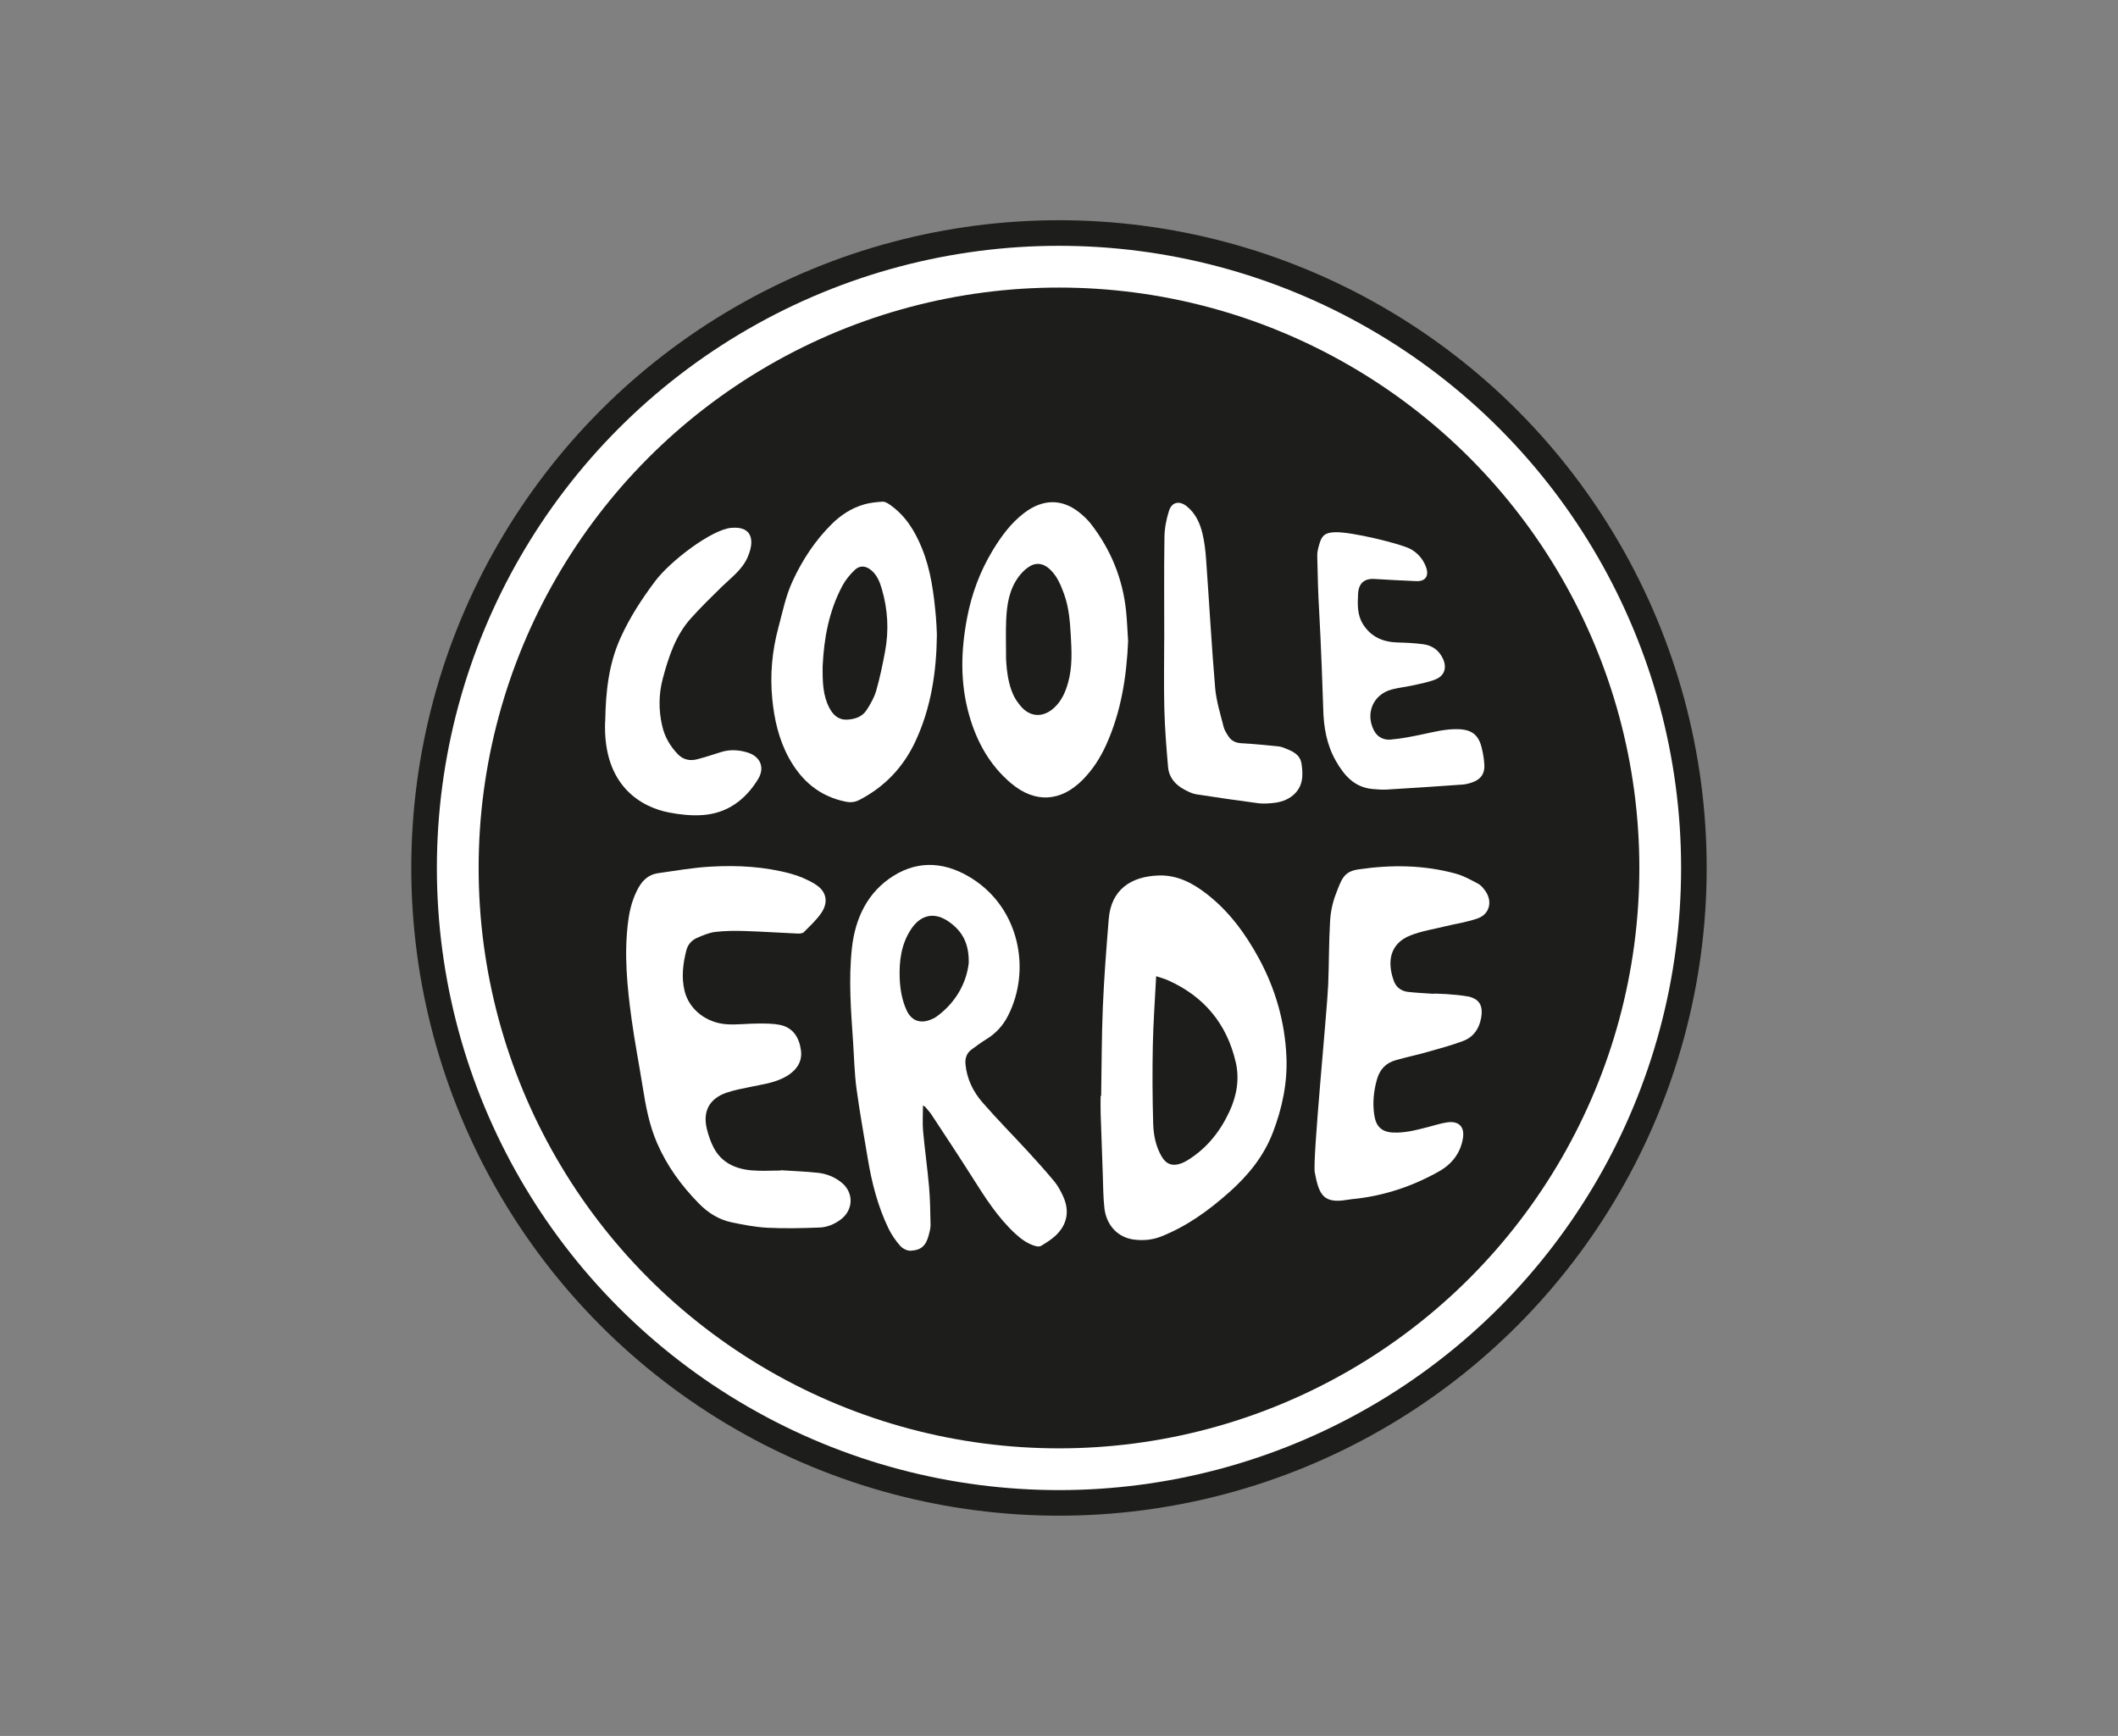
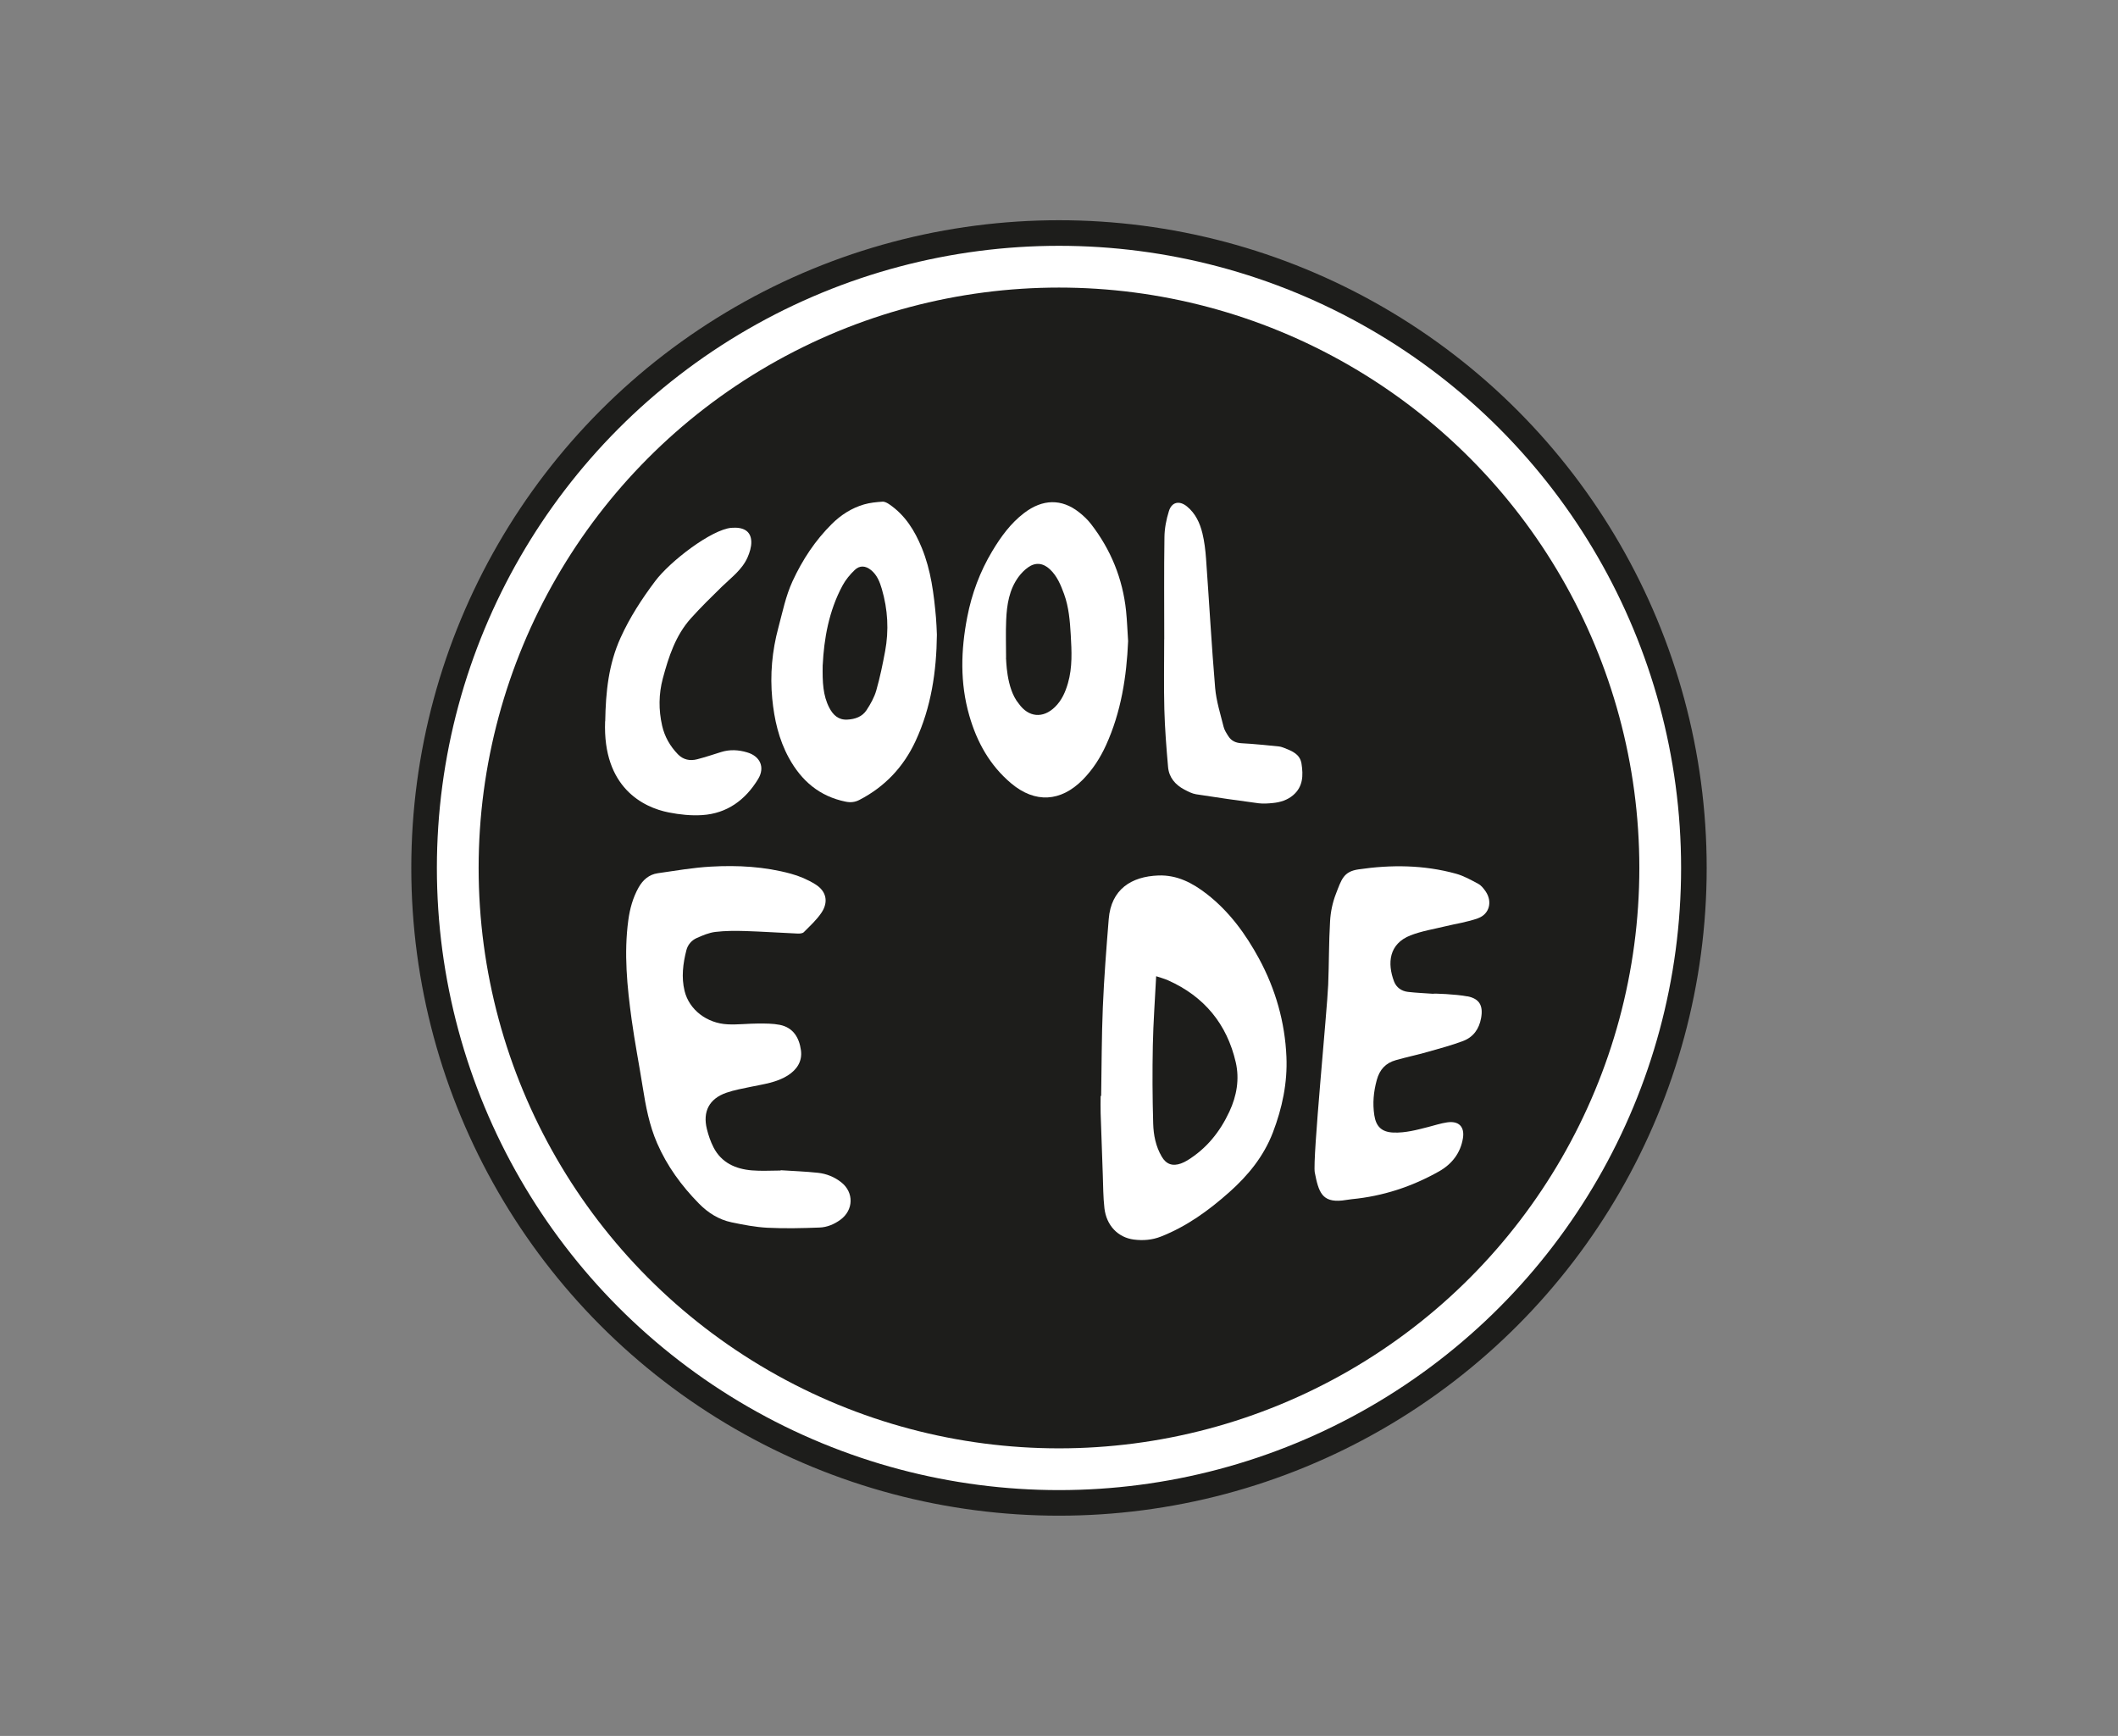
<svg xmlns="http://www.w3.org/2000/svg" xmlns:ns1="http://sodipodi.sourceforge.net/DTD/sodipodi-0.dtd" xmlns:ns2="http://www.inkscape.org/namespaces/inkscape" id="Ebene_1" data-name="Ebene 1" viewBox="0 0 327 268" version="1.1" ns1:docname="coole-erde-siegel.svg" width="327" height="268" ns2:version="1.3.2 (1:1.3.2+202311252150+091e20ef0f)">
  <rect x="0" y="0" width="327" height="268" fill="#808080" stroke="none" />
  <ns1:namedview id="namedview10" pagecolor="#ffffff" bordercolor="#000000" borderopacity="0.25" ns2:showpageshadow="2" ns2:pageopacity="0.0" ns2:pagecheckerboard="0" ns2:deskcolor="#d1d1d1" ns2:zoom="6.5049576" ns2:cx="143.19847" ns2:cy="135.89635" ns2:window-width="3794" ns2:window-height="2096" ns2:window-x="46" ns2:window-y="27" ns2:window-maximized="1" ns2:current-layer="Ebene_1" />
  <defs id="defs1">
    <style id="style1">
      .cls-1 {
        fill: #1d1d1b;
      }

      .cls-1, .cls-2 {
        stroke-width: 0px;
      }

      .cls-3 {
        stroke: #1d1d1b;
        stroke-miterlimit: 10;
        stroke-width: 5px;
      }

      .cls-3, .cls-2 {
        fill: #fff;
      }
    </style>
  </defs>
  <g id="coole_Erde" data-name="coole Erde" transform="matrix(0.79,0,0,0.79,50.615,18.05)">
    <circle class="cls-3" cx="142.89" cy="146.77" r="124.08" id="circle1" />
    <circle class="cls-1" cx="142.89" cy="146.77" r="113.42" id="circle2" />
    <g id="g10">
-       <path class="cls-2" d="m 116.31,193.19 c 0,1.74 -0.12,3.38 0.02,4.99 0.33,3.64 0.85,7.27 1.17,10.91 0.21,2.46 0.24,4.94 0.29,7.42 0.01,0.68 -0.18,1.37 -0.36,2.04 -0.56,2.06 -1.46,2.92 -3.56,3.02 -0.67,0.03 -1.55,-0.43 -2.01,-0.95 -0.9,-1.03 -1.71,-2.19 -2.3,-3.42 -2.08,-4.32 -3.26,-8.92 -4.04,-13.64 -0.75,-4.55 -1.59,-9.09 -2.2,-13.66 -0.4,-2.97 -0.46,-5.98 -0.66,-8.97 -0.42,-6.19 -0.92,-12.41 -0.23,-18.57 0.64,-5.74 3.03,-10.87 8.13,-14.06 5.13,-3.2 10.41,-2.59 15.36,0.55 9.25,5.85 11.58,17.88 7,26.82 -0.96,1.88 -2.34,3.41 -4.16,4.53 -1.03,0.63 -2.01,1.35 -2.98,2.07 -0.96,0.72 -1.27,1.71 -1.16,2.9 0.28,2.84 1.49,5.31 3.3,7.4 2.85,3.28 5.92,6.37 8.87,9.58 1.77,1.93 3.53,3.88 5.2,5.9 0.71,0.86 1.25,1.88 1.71,2.89 1.32,2.87 0.8,5.58 -1.52,7.72 -0.81,0.75 -1.79,1.35 -2.74,1.94 -0.27,0.17 -0.73,0.17 -1.05,0.08 -1.6,-0.42 -2.91,-1.39 -4.1,-2.49 -3.37,-3.14 -5.82,-6.98 -8.26,-10.84 -2.62,-4.14 -5.33,-8.22 -8.02,-12.32 -0.38,-0.58 -0.86,-1.08 -1.31,-1.61 -0.05,-0.06 -0.14,-0.08 -0.4,-0.23 z m 8.94,-27.72 c 0.11,-4.07 -1.35,-6.37 -3.79,-8.13 -2.8,-2.01 -5.51,-1.53 -7.43,1.33 -1.97,2.93 -2.4,6.26 -2.27,9.68 0.09,2.17 0.45,4.31 1.38,6.3 0.92,1.95 2.6,2.58 4.6,1.79 0.4,-0.16 0.81,-0.33 1.16,-0.58 3.89,-2.8 5.88,-6.66 6.34,-10.4 z" id="path2" />
      <path class="cls-2" d="m 151.13,191.31 c 0.1,-5.79 0.09,-11.59 0.33,-17.38 0.24,-5.73 0.69,-11.45 1.15,-17.17 0.47,-5.83 4.42,-8.32 9.69,-8.52 3.68,-0.14 6.71,1.47 9.49,3.63 4.38,3.41 7.58,7.8 10.2,12.63 3.23,5.98 5.06,12.4 5.35,19.17 0.22,5.09 -0.82,10.02 -2.65,14.8 -1.8,4.68 -4.84,8.39 -8.54,11.68 -4.02,3.57 -8.31,6.68 -13.35,8.66 -1.71,0.67 -3.48,0.81 -5.28,0.58 -3.09,-0.4 -5.36,-2.74 -5.75,-6.13 -0.25,-2.17 -0.24,-4.37 -0.32,-6.56 -0.15,-4 -0.29,-8.01 -0.42,-12.01 -0.04,-1.12 0,-2.25 0,-3.37 0.03,0 0.07,0 0.1,0 z m 10.75,-23.38 c -0.23,4.58 -0.56,9.03 -0.65,13.49 -0.1,5.09 -0.08,10.2 0.07,15.29 0.06,2.24 0.5,4.48 1.67,6.47 0.87,1.5 2.12,1.93 3.76,1.34 0.43,-0.16 0.85,-0.36 1.24,-0.6 3.76,-2.31 6.39,-5.59 8.23,-9.55 1.43,-3.07 1.99,-6.33 1.24,-9.61 -1.73,-7.5 -6.17,-12.88 -13.23,-16.03 -0.75,-0.33 -1.55,-0.54 -2.32,-0.8 z" id="path3" />
      <path class="cls-2" d="m 88.52,205.84 c 2.41,0.16 4.83,0.24 7.24,0.5 1.68,0.18 3.24,0.8 4.59,1.87 2.49,1.97 2.41,5.42 -0.18,7.31 -1.22,0.89 -2.61,1.47 -4.08,1.52 -3.39,0.13 -6.8,0.21 -10.19,0.04 -2.35,-0.12 -4.69,-0.58 -7,-1.06 -2.49,-0.52 -4.6,-1.86 -6.37,-3.66 -3.4,-3.46 -6.24,-7.33 -8.18,-11.81 -1.52,-3.49 -2.22,-7.2 -2.81,-10.94 -0.7,-4.41 -1.56,-8.8 -2.17,-13.23 -0.88,-6.43 -1.53,-12.89 -0.65,-19.39 0.3,-2.24 0.89,-4.4 2.01,-6.4 0.85,-1.5 2.04,-2.54 3.75,-2.79 3.45,-0.49 6.9,-1.1 10.37,-1.29 5.25,-0.3 10.51,-0.01 15.62,1.38 1.67,0.45 3.34,1.16 4.81,2.08 2.15,1.33 2.6,3.43 1.2,5.53 -0.94,1.41 -2.25,2.6 -3.46,3.82 -0.25,0.25 -0.81,0.29 -1.22,0.27 -3.4,-0.15 -6.79,-0.38 -10.19,-0.49 -1.95,-0.06 -3.93,-0.06 -5.87,0.17 -1.25,0.15 -2.49,0.68 -3.66,1.2 -1,0.45 -1.73,1.3 -2.01,2.38 -0.67,2.62 -1,5.3 -0.35,7.96 0.89,3.66 4.35,6.33 8.44,6.52 1.98,0.09 3.97,-0.15 5.96,-0.16 1.41,0 2.84,-0.01 4.21,0.26 2.62,0.53 3.79,2.5 4.13,4.96 0.3,2.18 -0.8,3.8 -2.57,4.93 -2.19,1.39 -4.75,1.7 -7.23,2.22 -1.6,0.34 -3.24,0.62 -4.78,1.16 -3.33,1.16 -4.65,3.66 -3.8,7.1 0.3,1.22 0.72,2.44 1.29,3.56 1.55,3.02 4.3,4.24 7.5,4.51 1.86,0.16 3.74,0.03 5.62,0.03 0,-0.02 0,-0.04 0.01,-0.06 z" id="path4" />
      <path class="cls-2" d="m 222.7,171.85 c 2.4,0.47 3.12,1.86 2.68,4.27 -0.39,2.14 -1.53,3.72 -3.53,4.47 -2.23,0.84 -4.55,1.46 -6.85,2.11 -2.08,0.59 -4.2,1.04 -6.28,1.63 -1.99,0.56 -3.17,1.83 -3.73,3.9 -0.62,2.28 -0.83,4.52 -0.48,6.84 0.33,2.24 1.46,3.32 3.74,3.41 2.34,0.09 4.57,-0.52 6.8,-1.09 1.23,-0.31 2.44,-0.72 3.69,-0.9 2.27,-0.34 3.46,0.84 3.09,3.11 -0.47,2.89 -2.15,5.03 -4.64,6.45 -5.31,3 -11,4.87 -17.09,5.45 -0.63,0.06 -1.25,0.2 -1.88,0.26 -3.91,0.39 -4.59,-1.62 -5.34,-5.47 -0.47,-2.43 2.42,-31.66 2.62,-36.7 0.17,-4.15 0.12,-8.3 0.37,-12.44 0.1,-1.78 0.48,-3.62 1.13,-5.29 1.1,-2.84 1.48,-4.38 4.41,-4.81 6.39,-0.94 12.78,-0.89 19.05,0.84 1.53,0.42 2.97,1.23 4.38,1.99 0.58,0.31 1.04,0.91 1.43,1.47 1.35,1.98 0.77,4.41 -1.47,5.24 -2.04,0.75 -4.23,1.05 -6.36,1.57 -2.29,0.56 -4.66,0.93 -6.84,1.78 -4.26,1.66 -4.57,5.47 -3.23,9.01 0.45,1.18 1.46,1.89 2.72,2.04 1.63,0.19 3.27,0.25 4.91,0.37 0,-0.1 4.51,0.08 6.71,0.51 z" id="path5" />
      <path class="cls-2" d="m 119.03,101.16 c -0.08,7.18 -1.1,14.21 -4.18,20.83 -2.35,5.05 -5.99,8.91 -10.96,11.48 -0.86,0.45 -1.72,0.54 -2.67,0.35 -5.12,-1.03 -8.66,-4.07 -11.12,-8.56 -1.98,-3.62 -2.86,-7.55 -3.25,-11.58 -0.45,-4.68 -0.03,-9.32 1.2,-13.88 0.82,-3.06 1.43,-6.16 2.77,-9.07 1.93,-4.18 4.42,-7.96 7.69,-11.2 1.78,-1.76 3.88,-3.11 6.31,-3.81 1.15,-0.33 2.38,-0.45 3.58,-0.53 0.43,-0.03 0.94,0.25 1.33,0.52 3.1,2.11 4.98,5.15 6.36,8.54 1.78,4.35 2.35,8.96 2.76,13.59 0.1,1.09 0.12,2.19 0.18,3.33 z m -22.32,5.92 c -0.06,3.4 0.05,5.99 1.29,8.38 0.74,1.42 1.79,2.42 3.53,2.32 1.51,-0.08 2.91,-0.56 3.75,-1.85 0.78,-1.19 1.51,-2.48 1.9,-3.84 0.72,-2.52 1.25,-5.09 1.73,-7.67 0.76,-4.09 0.53,-8.16 -0.64,-12.16 -0.41,-1.4 -0.93,-2.74 -2.11,-3.7 -1.08,-0.88 -2.22,-0.96 -3.21,0 -0.9,0.87 -1.74,1.87 -2.33,2.96 -2.76,5.08 -3.66,10.64 -3.9,15.55 z" id="path6" />
      <path class="cls-2" d="m 156.4,102.45 c -0.3,6.93 -1.36,13.82 -4.31,20.31 -1.14,2.51 -2.62,4.81 -4.57,6.78 -4.28,4.33 -9.31,4.62 -13.97,0.7 -4.17,-3.51 -6.69,-8.03 -8.19,-13.25 -1.84,-6.41 -1.65,-12.78 -0.4,-19.25 0.89,-4.59 2.49,-8.88 4.88,-12.87 1.68,-2.8 3.59,-5.45 6.23,-7.46 3.61,-2.76 7.33,-2.83 10.72,-0.17 0.88,0.69 1.72,1.48 2.39,2.36 3.86,5 6.16,10.65 6.82,16.94 0.2,1.92 0.26,3.85 0.4,5.91 z m -23.87,3.3 c 0.07,0 -0.03,5.9 2.5,8.91 1.9,2.69 4.73,2.95 7.08,0.65 1.32,-1.29 2.03,-2.91 2.53,-4.65 0.9,-3.11 0.73,-6.27 0.55,-9.44 -0.16,-2.71 -0.37,-5.41 -1.31,-7.99 -0.65,-1.77 -1.35,-3.5 -2.77,-4.83 -1.35,-1.25 -2.83,-1.41 -4.31,-0.34 -0.69,0.5 -1.31,1.14 -1.81,1.82 -1.84,2.5 -2.29,5.45 -2.42,8.43 -0.11,2.47 -0.02,4.95 -0.02,7.42 z" id="path7" />
-       <path class="cls-2" d="m 193.75,96.85 c -0.23,-3.71 -0.31,-7.42 -0.39,-11.13 -0.02,-0.73 0.2,-1.49 0.4,-2.2 0.49,-1.76 1.19,-2.29 3.03,-2.36 3.2,-0.14 12.97,2.29 14.76,3.26 1.4,0.75 2.44,1.93 3.03,3.44 0.68,1.73 0.03,2.91 -1.8,2.86 -1.62,-0.05 -7.02,-0.34 -8.13,-0.42 -2.09,-0.16 -3.21,0.84 -3.31,2.92 -0.1,2.04 -0.19,4.11 0.99,5.96 1.59,2.5 3.96,3.46 6.83,3.53 1.67,0.04 3.34,0.12 4.99,0.35 1.73,0.24 3.03,1.21 3.78,2.83 0.79,1.69 0.34,3.29 -1.41,4.01 -1.44,0.59 -3.03,0.86 -4.57,1.21 -1.35,0.3 -2.74,0.43 -4.07,0.79 -3.58,0.97 -5.15,4.64 -3.45,7.97 0.68,1.34 1.91,1.94 3.3,1.81 2.03,-0.18 4.04,-0.57 6.04,-0.99 2.43,-0.51 4.83,-1.15 7.34,-1.03 2.51,0.12 3.79,1.16 4.39,3.62 0.27,1.11 0.47,2.26 0.52,3.4 0.08,1.7 -0.71,2.77 -2.32,3.35 -0.65,0.23 -1.33,0.41 -2.02,0.45 -4.92,0.35 -9.84,0.68 -14.76,0.97 -0.92,0.05 -1.84,-0.03 -2.76,-0.11 -3.54,-0.32 -5.55,-2.66 -7.16,-5.49 -1.81,-3.17 -2.4,-6.64 -2.47,-10.23 -0.03,-1.5 -0.49,-13.99 -0.78,-18.73 z" id="path8" />
      <path class="cls-2" d="m 54.21,118.09 c 0.1,-5.74 0.65,-11.13 3.01,-16.33 1.8,-3.97 4.15,-7.58 6.75,-11.04 2.94,-3.92 11.04,-10.1 14.9,-10.42 2.21,-0.18 3.84,0.52 3.89,2.74 0.02,1.01 -0.32,2.1 -0.74,3.05 -1.06,2.39 -3.16,3.92 -4.98,5.68 -2.08,2.03 -4.16,4.07 -6.1,6.23 -2.99,3.34 -4.33,7.48 -5.47,11.72 -0.82,3.08 -0.84,6.15 -0.14,9.24 0.49,2.17 1.56,4.02 3.1,5.61 1.05,1.07 2.36,1.32 3.75,0.96 1.56,-0.41 3.1,-0.91 4.64,-1.4 1.72,-0.55 3.43,-0.45 5.11,0.05 2.56,0.74 3.55,2.92 2.17,5.2 -2.48,4.09 -6.07,6.75 -10.95,7.06 -2.16,0.14 -4.4,-0.1 -6.53,-0.52 -4.98,-0.98 -12.92,-4.88 -12.43,-17.81 z" id="path9" />
      <path class="cls-2" d="m 163.46,102.09 c 0,-6.66 -0.06,-13.32 0.04,-19.98 0.02,-1.7 0.36,-3.44 0.87,-5.07 0.56,-1.81 2.06,-2.12 3.54,-0.91 1.66,1.36 2.52,3.23 3.01,5.24 0.39,1.61 0.59,3.29 0.71,4.95 0.61,8.43 1.07,16.86 1.78,25.28 0.22,2.56 1.03,5.07 1.65,7.58 0.16,0.65 0.56,1.26 0.93,1.84 0.6,0.94 1.46,1.32 2.62,1.38 2.41,0.12 4.81,0.39 7.22,0.62 0.4,0.04 0.79,0.18 1.16,0.33 1.49,0.59 3.01,1.18 3.3,3.06 0.35,2.27 0.31,4.47 -1.63,6.13 -1.13,0.97 -2.52,1.4 -3.98,1.54 -0.91,0.09 -1.86,0.16 -2.76,0.05 -4.08,-0.54 -8.16,-1.12 -12.23,-1.76 -0.8,-0.13 -1.58,-0.54 -2.32,-0.93 -1.76,-0.93 -2.98,-2.36 -3.16,-4.38 -0.33,-3.76 -0.63,-7.53 -0.73,-11.3 -0.12,-4.55 -0.03,-9.11 -0.03,-13.67 z" id="path10" />
    </g>
  </g>
</svg>